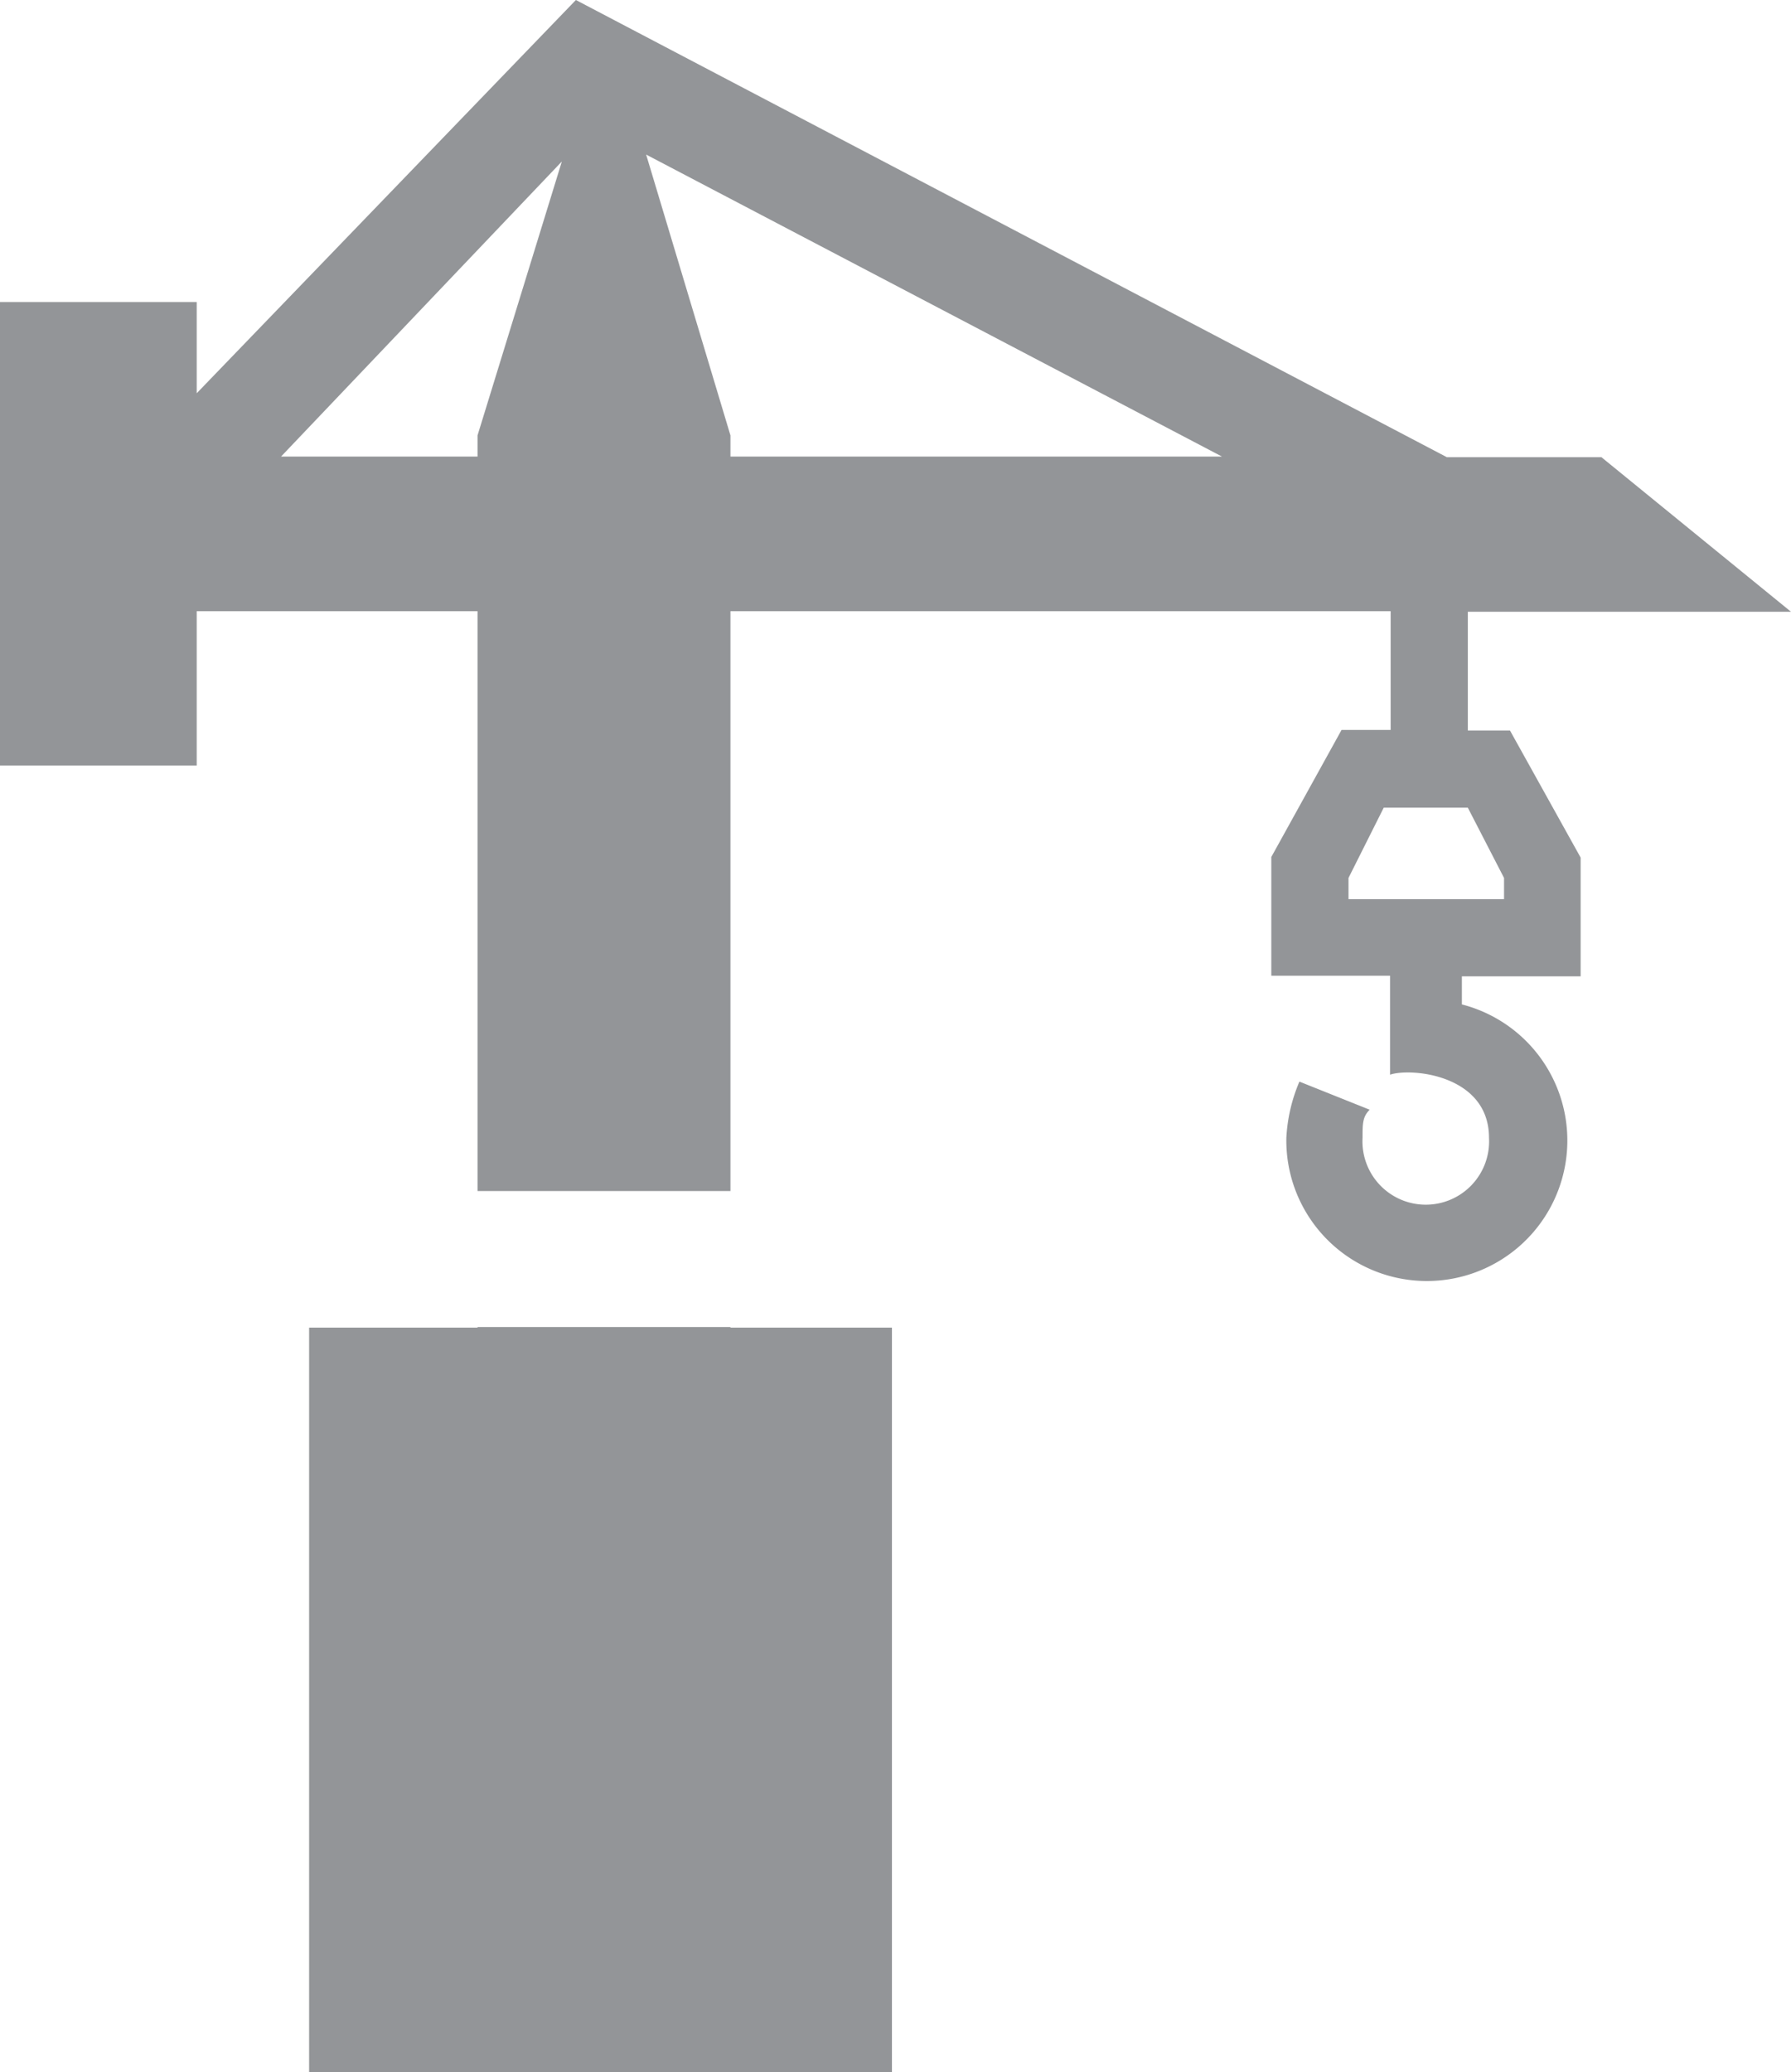
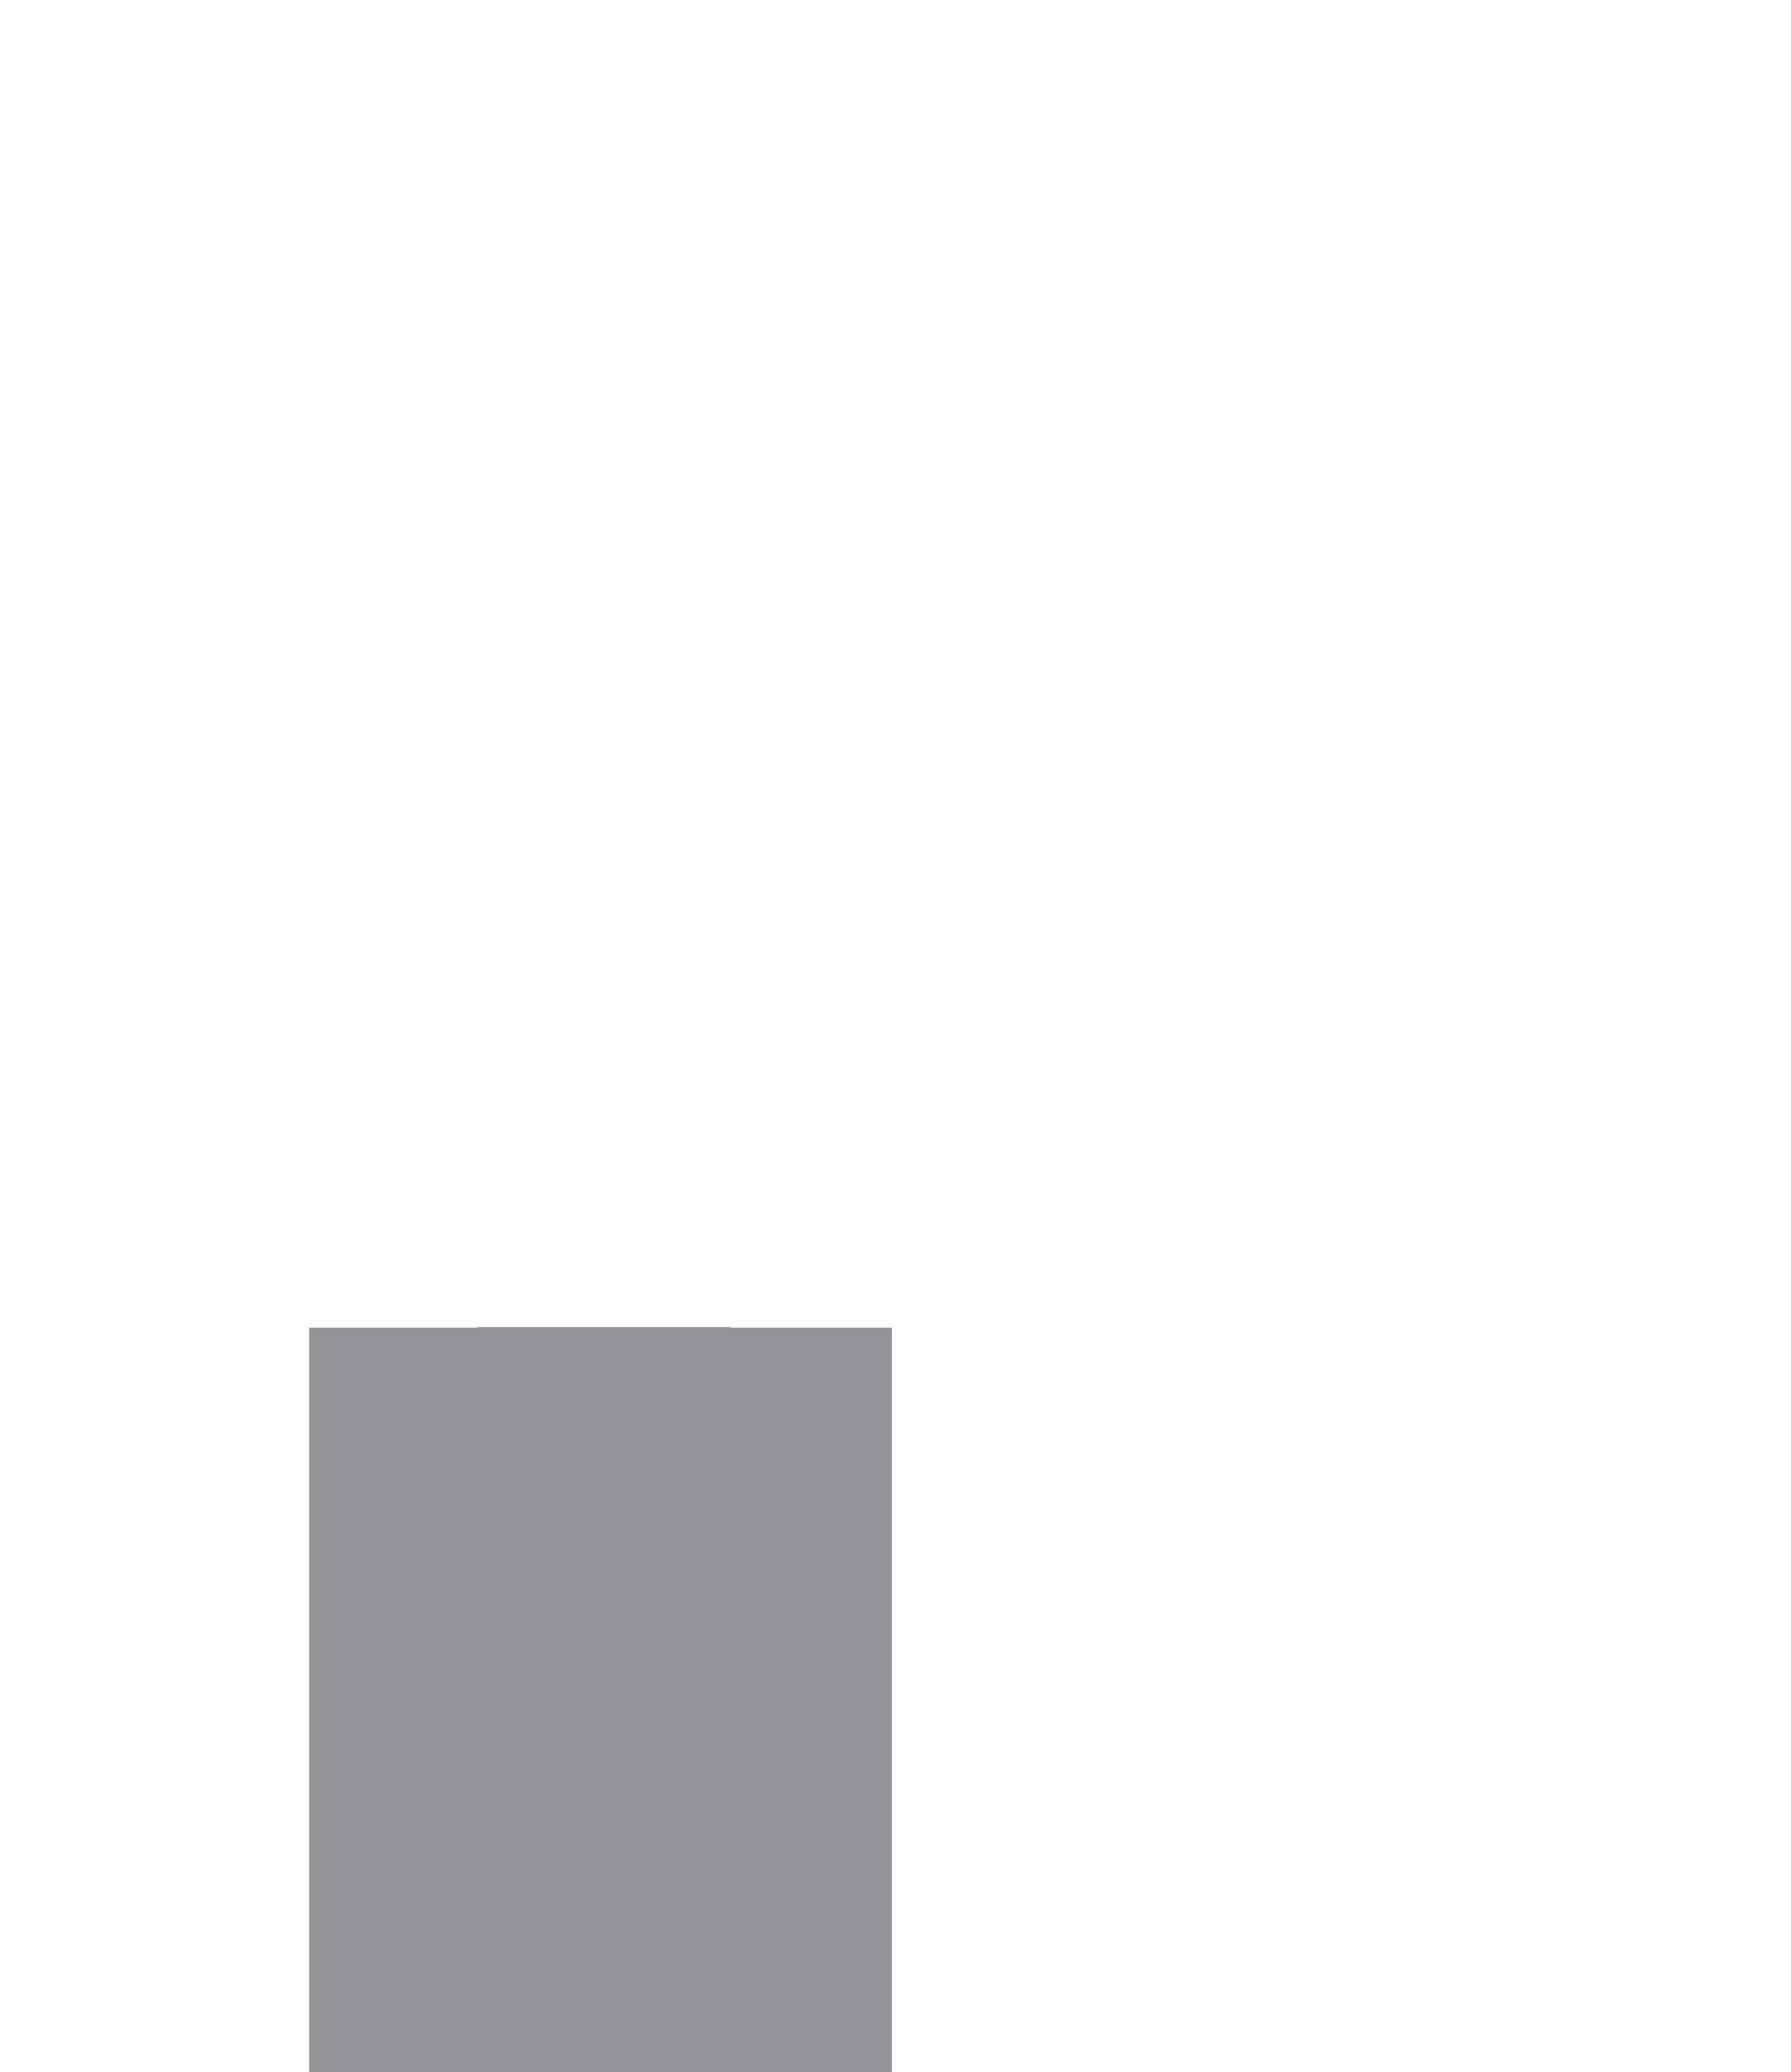
<svg xmlns="http://www.w3.org/2000/svg" viewBox="0 0 90.5 104.7">
  <defs>
    <style>.cls-1{fill:#939598;fill-rule:evenodd;}</style>
  </defs>
  <g id="Layer_2" data-name="Layer 2">
    <g id="Layer_1-2" data-name="Layer 1">
-       <path class="cls-1" d="M74.17,36.91v-6H90.5l-9.58-7.81H73.11L29.1,0,9.94,19.87V15.26H0V38.68H9.94v-7.8H24.13v29.3H36.91V30.88H70.27v6H67.79L64.24,43.3v6h6v5c1.06-.36,5,0,5,3.19a3.2,3.2,0,1,1-6.39,0c0-.71,0-1.06.36-1.42l-3.55-1.42A8.3,8.3,0,0,0,65,57.49a7.1,7.1,0,1,0,8.87-6.74V49.33h6v-6L76.3,36.91ZM24.13,22v1.07H14.2L28.39,8.16Zm12.78,1.07V22L32.65,7.81l29.1,15.26ZM76,45.43H68.14V44.36l1.78-3.55h4.25L76,44.36Z" />
      <polygon class="cls-1" points="36.91 67.05 24.13 67.05 24.13 67.08 15.62 67.08 15.62 104.7 45.07 104.7 45.07 67.08 36.91 67.08 36.91 67.05" />
    </g>
  </g>
</svg>